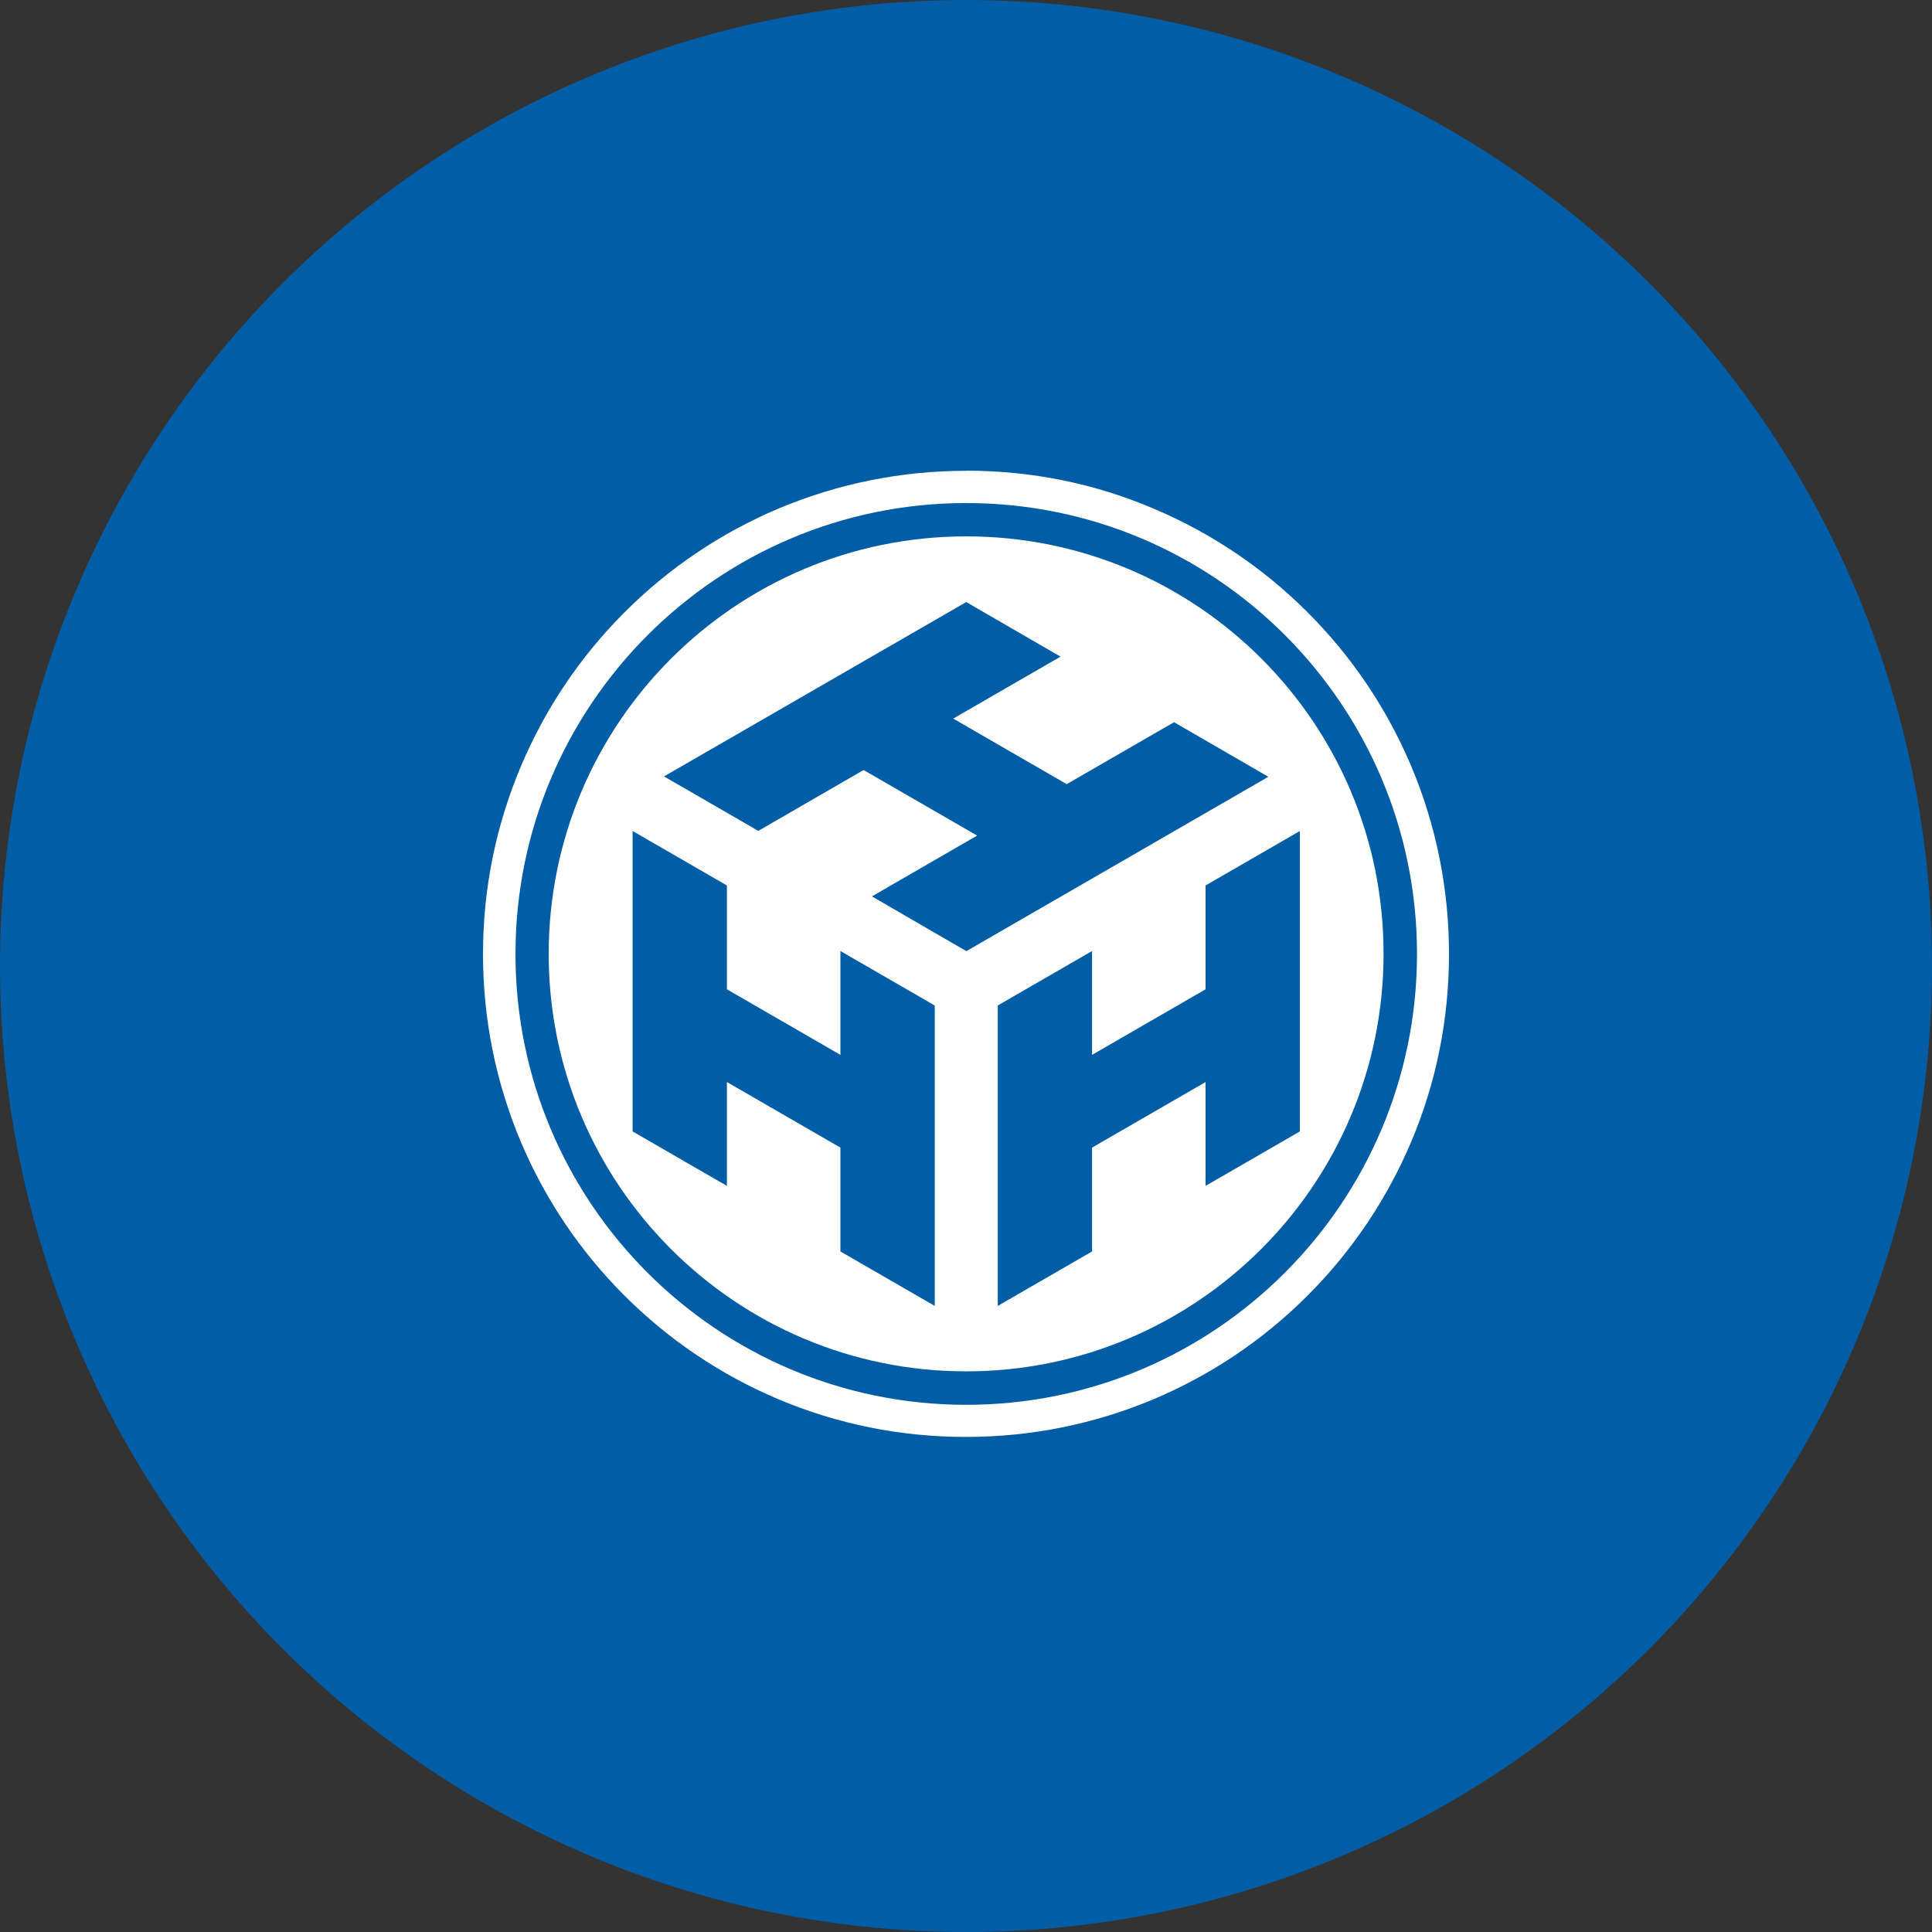
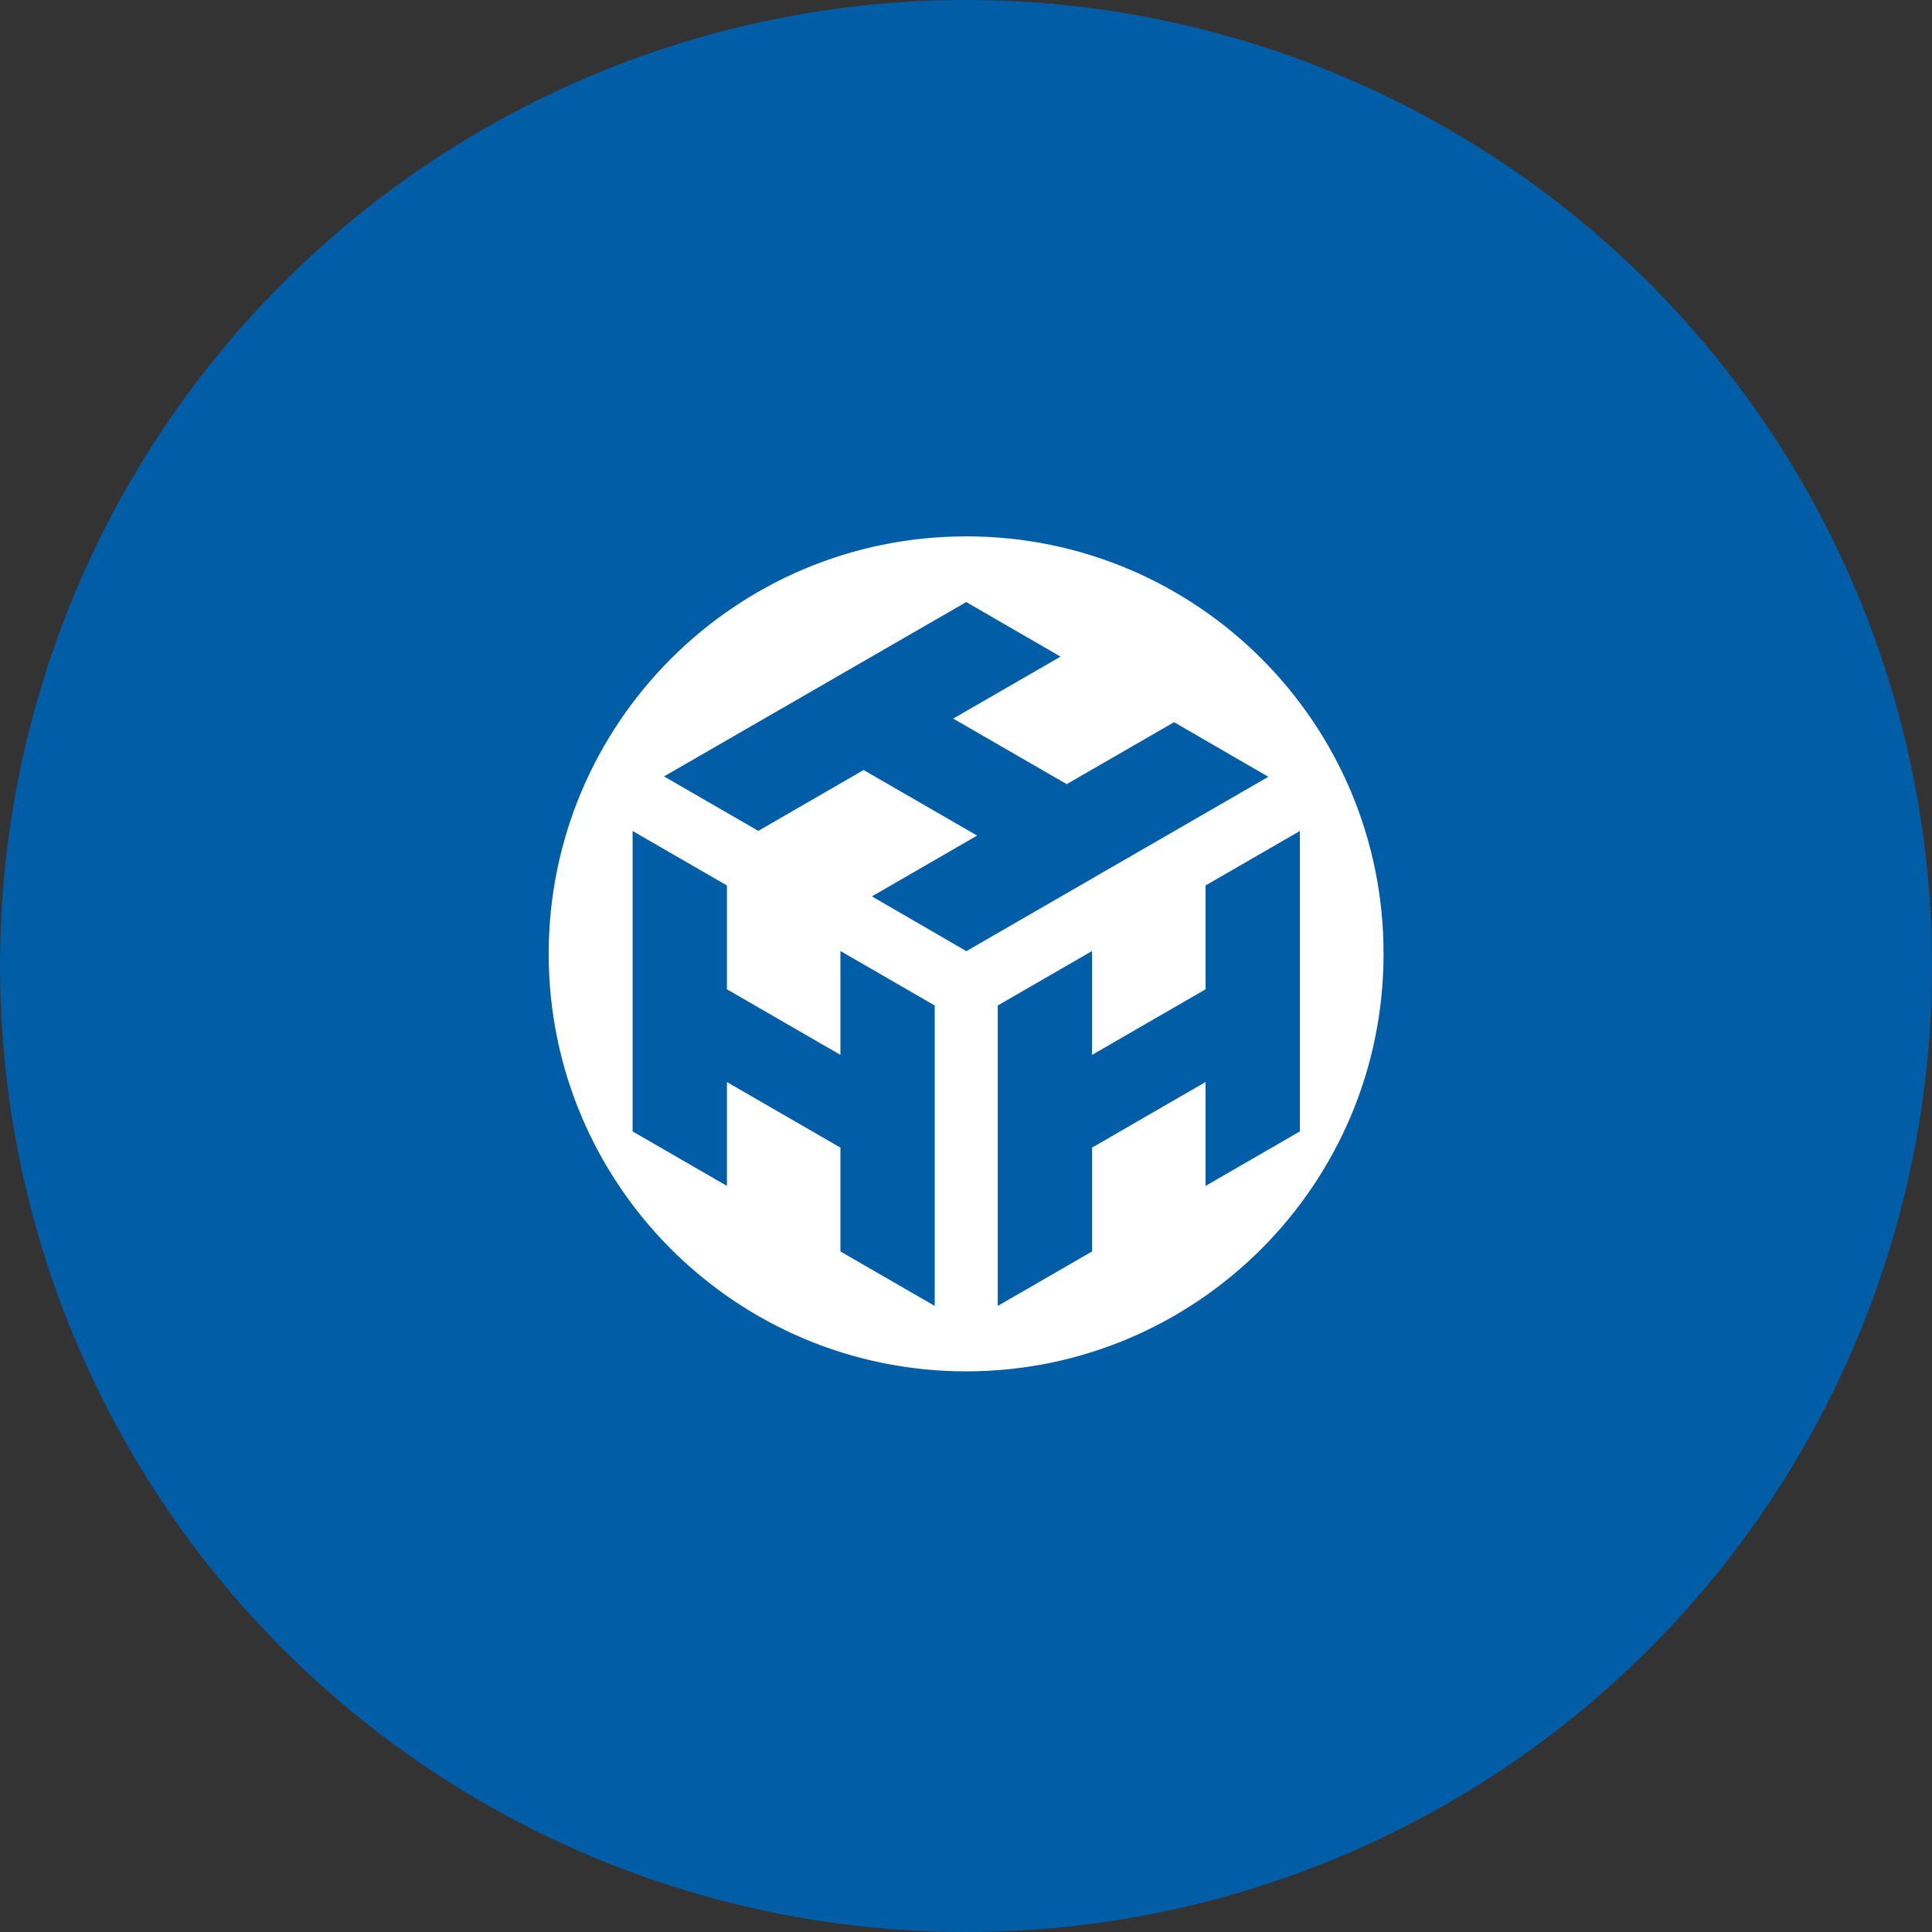
<svg xmlns="http://www.w3.org/2000/svg" id="Ebene_1" width="160" height="160" viewBox="0 0 160 160">
  <rect x="0" y="0" width="160" height="160" fill="#333333" stroke="none" />
  <defs>
    <style>.cls-1{fill:#fff;}.cls-1,.cls-2{stroke-width:0px;}.cls-2{fill:#005da6;}</style>
  </defs>
  <circle class="cls-2" cx="80" cy="80" r="80" />
-   <path class="cls-1" d="M80.02,41.66c20.61,0,37.33,16.72,37.33,37.33s-16.72,37.35-37.33,37.35-37.33-16.72-37.33-37.33,16.72-37.35,37.33-37.35ZM80.02,38.99c-5.4,0-10.63,1.06-15.58,3.14-4.76,2.02-9.04,4.9-12.71,8.57-3.67,3.67-6.55,7.95-8.57,12.71-2.09,4.94-3.16,10.18-3.16,15.59s1.06,10.63,3.14,15.58c2.02,4.76,4.9,9.04,8.57,12.71,3.67,3.67,7.95,6.55,12.71,8.57,4.93,2.09,10.18,3.14,15.58,3.14s10.63-1.06,15.58-3.14c4.76-2.02,9.04-4.9,12.71-8.57,3.67-3.67,6.55-7.95,8.57-12.71,2.09-4.93,3.14-10.18,3.14-15.58s-1.06-10.63-3.14-15.58c-2.02-4.76-4.9-9.04-8.57-12.71-3.67-3.67-7.95-6.55-12.71-8.57-4.93-2.11-10.16-3.16-15.56-3.16Z" />
  <path class="cls-1" d="M80.02,44.42c-19.1,0-34.58,15.49-34.58,34.58s15.49,34.57,34.57,34.57,34.57-15.49,34.57-34.57c.02-19.1-15.46-34.58-34.55-34.58ZM77.41,108.15l-7.81-4.51v-8.6l-9.4-5.43v8.6l-7.81-4.51v-24.88l7.81,4.51v8.6l9.4,5.43v-8.6l7.81,4.51v24.88ZM72.2,74.24l8.72-5.04-9.4-5.43-8.72,5.04-7.81-4.51,25.03-14.44,7.81,4.52-8.89,5.13,9.4,5.43,8.89-5.13,7.81,4.52-25.01,14.44-7.83-4.54ZM99.84,98.21v-8.6l-9.4,5.43v8.6l-7.81,4.51v-24.88l7.81-4.51v8.6l9.4-5.43v-8.6l7.81-4.51v24.88l-7.81,4.51Z" />
</svg>